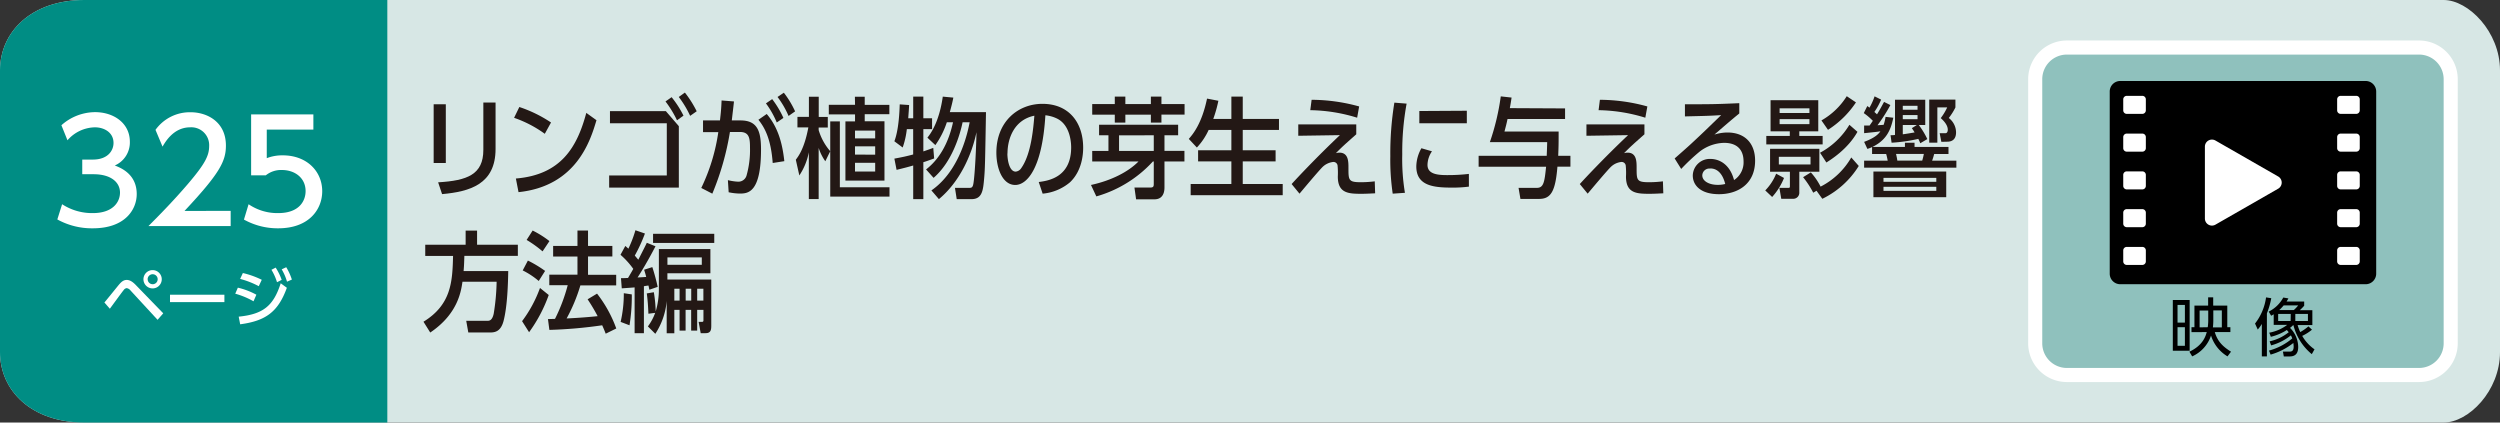
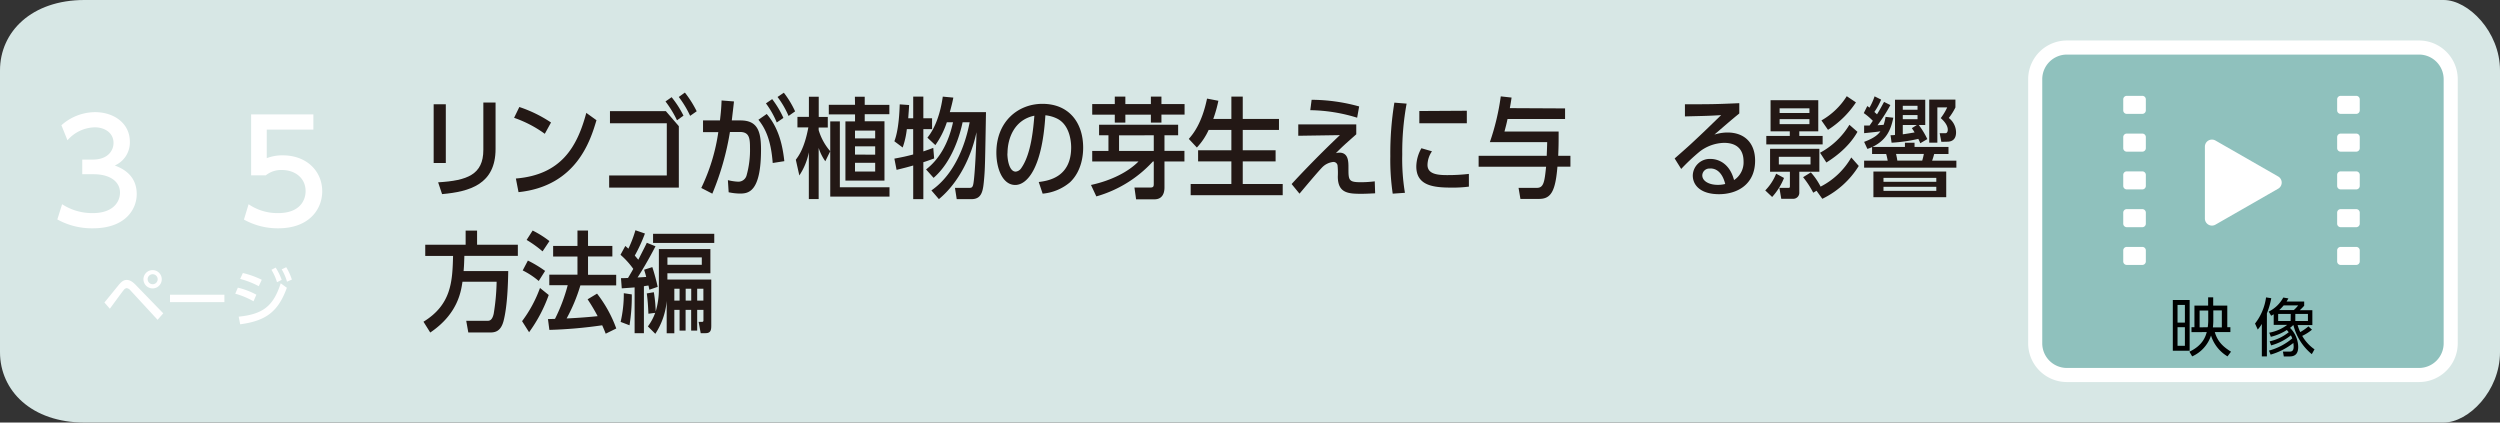
<svg xmlns="http://www.w3.org/2000/svg" viewBox="0 0 710 120">
  <rect x="0" y="0" width="710" height="120" fill="#333333" stroke="none" />
  <defs>
    <style>.cls-1{fill:#d7e7e5;}.cls-2{fill:#231815;}.cls-3{fill:#8fc1bd;stroke:#fff;stroke-miterlimit:10;stroke-width:4px;}.cls-4{fill:#fff;}.cls-5{fill:#008d84;}</style>
  </defs>
  <g id="レイヤー_2" data-name="レイヤー 2">
    <g id="レイヤー_1-2" data-name="レイヤー 1">
      <path class="cls-1" d="M694,120H24c-15,0-24-9-24-20V20C0,9,9,0,24,0H694c7,0,16,9,16,20v80C710,111.05,701.05,120,694,120Z" />
      <path class="cls-2" d="M126.61,46.29h-3.45V29.61h3.45Zm14.13-4c0,10.05-7.31,12.13-15.19,12.84l-1.12-3.35c8.28-.49,12.84-2.2,12.84-9.21V29.12h3.47Z" />
      <path class="cls-2" d="M154.72,38A33.08,33.08,0,0,0,146,33.46l1.49-3.07a37.26,37.26,0,0,1,9,4.4ZM146.51,50.7c12.83-1.06,17.39-8.9,20-18.64l2.89,2.08c-1.68,5.61-5.58,18.7-22.14,20.43Z" />
      <path class="cls-2" d="M189.1,31.56l3.69,4.28V53.27H173V49.83h16.37V35H173.23V31.56Zm3.17,2.61A30.1,30.1,0,0,0,189,28.81l1.74-1.21a28.33,28.33,0,0,1,3.37,5.24ZM196,32.9a28,28,0,0,0-3.23-5.36l1.74-1.25a30.59,30.59,0,0,1,3.35,5.31Z" />
      <path class="cls-2" d="M208.45,28.81c-.19,1.79-.25,2.17-.62,5.39h2.48c4.77,0,5.82,3,5.82,8.25,0,12.15-3.62,12.52-6,12.52a15.92,15.92,0,0,1-3.19-.37l-.22-3.44a15,15,0,0,0,2.91.44A2.42,2.42,0,0,0,212,49.92,26.78,26.78,0,0,0,213,42c0-2.76-.21-4.52-2.88-4.52H207.3a77.73,77.73,0,0,1-5,17.52l-3.14-1.62A54.16,54.16,0,0,0,204,37.52l-4.34,0V34.2h4.81c.24-2.08.37-3.32.46-5.67Zm11,17.48c-.49-6.57-2.11-9.86-4.06-12.28l2.36-1.64c3.47,4.06,4.52,9,5,13.4Zm1.15-11.5a25.52,25.52,0,0,0-3.07-5.43l1.77-1.21a27.3,27.3,0,0,1,3.19,5.34Zm3.35-1.86a25.37,25.37,0,0,0-3.13-5.39l1.79-1.21a26.76,26.76,0,0,1,3.2,5.3Z" />
      <path class="cls-2" d="M235.79,34.48h2.73v18.7h14.1v2.66H235.79V42.94l-1.4,2.86A13.68,13.68,0,0,1,232.5,42V56.53h-2.79V43.25a18,18,0,0,1-2.7,6.58l-1-4.47c.68-.9,2.45-3.16,3.56-9.17h-3.1v-3h3.26V27.47h2.79v5.74h2.57v3H232.5v.74a16.21,16.21,0,0,0,3.29,6Zm7-7h2.79v2.3h7v2.66h-7v2h5.61V51.29H240.1V34.48h2.73v-2h-7.45V29.77h7.45Zm5.76,9.61h-5.73v2.21h5.73Zm0,6.83V41.55h-5.73v2.36Zm-5.73,2.32v2.48h5.73V46.23Z" />
      <path class="cls-2" d="M259.35,33.58V27.44h2.88v6.14h2.48v3.1h-2.48V43c1-.34,1.55-.53,2.82-1l.25,3c-2,.72-2.3.84-3.07,1.06V56.56h-2.88V47c-1.68.49-2.58.71-4.72,1.24L254,45.05c2.33-.43,3.48-.68,5.34-1.18V36.68h-1.8a23.3,23.3,0,0,1-1.18,5.21L254,40.12c1.27-3.28,1.46-8.62,1.52-10.48l2.67.19c-.06,1.3-.1,1.61-.25,3.75Zm5.17,20.5c8.28-5.74,10.42-17.12,10.86-19.35h-2c-.71,3.38-2.91,11.19-8.24,15.78L263,48.12c5.52-4.25,7.1-10.94,7.66-13.39H268.9a24.17,24.17,0,0,1-3.26,6.48l-2.26-2.11c2.26-2.76,3.72-7,4.37-11.66l3,.28c-.25,1.27-.47,2.2-1,4.12h10.27c-.25,14.39-.28,16-.5,18.58-.31,3.62-.52,6.14-3.66,6.14h-4.15l-.5-3.2h3.82c.93,0,1.27,0,1.48-1.64.38-2.64.75-10.08.81-14.17-1.39,6.7-4.93,14.26-10.67,19Z" />
      <path class="cls-2" d="M295,51.69c3-.37,9.21-1.49,9.21-9.83,0-1.4-.28-6.23-3.88-8.12a9.72,9.72,0,0,0-3.44-1c-.93,15.41-5.36,19.79-8.56,19.79-3.56,0-5.36-4.59-5.36-9.18,0-8.87,6.2-13.86,13.08-13.86,7.48,0,11.57,5.27,11.57,12.46,0,1.86-.31,6.54-3.72,9.8A14,14,0,0,1,296.11,55Zm-8.9-8.09c0,1.79.53,5.14,2.36,5.14a2.14,2.14,0,0,0,1.58-1c2.82-4,3.41-11.19,3.72-14.88C288.15,34,286.13,39.16,286.13,43.6Z" />
      <path class="cls-2" d="M309.84,52.53c5.9-1.28,10.67-3.79,13.49-6.67H310.19v-3h4.61V38.42h-2.66v-3h22.45v3h-3.88v4.43h5.67v3h-5.67v7.41c0,1.55-.56,3.35-2.85,3.35h-5.21l-.47-3.35h4.56c.87,0,.93-.4.93-1.06V45.86h-.25a34.61,34.61,0,0,1-16.06,9.92Zm6.76-25.09h3v2.11h7.25V27.44h3v2.11h6.57v3h-6.57v2.26h-3V32.56h-7.25v2.26h-3V32.56h-6.41v-3h6.41Zm1.21,11v4.43h9.86V38.42Z" />
      <path class="cls-2" d="M349.71,33.77V27.44h3.23v6.33h10.29V36.9H352.94v5.77h9.33v3.16h-9.33v6.42h11.35v3.19H338.15V52.25h11.56V45.83h-9.45V42.67h9.45V36.9h-6.45a18.49,18.49,0,0,1-3.35,5l-2.29-2.45C338.89,38,341.34,35,342.8,28l3.22.62a36.9,36.9,0,0,1-1.45,5.15Z" />
      <path class="cls-2" d="M390.54,54.91c-.59,0-2.2.13-3.94.13-3.69,0-6.66-.19-6.66-4.9a20.49,20.49,0,0,0-.06-3A1.17,1.17,0,0,0,378.6,46a5.12,5.12,0,0,0-2.76,1.21c-.8.62-6.51,7.48-6.78,7.79l-2.24-2.73c1.43-1.58,7-7.54,13.71-13.89l-11.82.18V35.32l16.47,0v2.82c-3.66,3.25-3.78,3.35-5.8,5.36a4.1,4.1,0,0,1,1-.15c2.58,0,2.58,2.54,2.58,4.31,0,3.5,0,4.09,3.53,4.09a32.18,32.18,0,0,0,3.94-.25Zm-5.11-21.48a47.12,47.12,0,0,0-13.31-2.14l.38-2.95A51,51,0,0,1,386,30.23Z" />
      <path class="cls-2" d="M395.53,55a65.91,65.91,0,0,1-.68-10.7A89.66,89.66,0,0,1,396,29.15l3.48.28a75.86,75.86,0,0,0-1.24,14.41A58.67,58.67,0,0,0,399,54.76Zm21.64-2a34.79,34.79,0,0,1-4.74.28c-5.06,0-10.2-.4-10.2-6a10.72,10.72,0,0,1,1.45-5.18l3,.87a7,7,0,0,0-1.27,3.87c0,2.58,2.76,2.89,5.58,2.89a52.8,52.8,0,0,0,6.17-.34Zm-.59-21.55V35H403.09V31.53Z" />
      <path class="cls-2" d="M444.48,30.79v3H428.14c-.34,1.61-.43,1.89-.87,3.56h15.38c0,3.38,0,4-.12,6.89H446v3.1h-3.69c-.56,6.94-1.83,9.15-5.18,9.15H431.8l-.53-3.14h5.21c1.92,0,2.17-1.67,2.61-6H419.93v-3.1h19.34c.06-1.61.1-2.36.13-3.88H423.12a67.67,67.67,0,0,0,3.1-13l3.07.34c-.19,1.27-.28,1.86-.5,3Z" />
-       <path class="cls-2" d="M472.38,54.91c-.59,0-2.2.13-3.94.13-3.69,0-6.66-.19-6.66-4.9a20.49,20.49,0,0,0-.06-3A1.17,1.17,0,0,0,460.44,46a5,5,0,0,0-2.75,1.21c-.81.62-6.52,7.48-6.79,7.79l-2.24-2.73c1.43-1.58,7-7.54,13.71-13.89l-11.82.18V35.32l16.47,0v2.82c-3.66,3.25-3.79,3.35-5.8,5.36a4.1,4.1,0,0,1,1-.15c2.58,0,2.58,2.54,2.58,4.31,0,3.5,0,4.09,3.53,4.09a32.18,32.18,0,0,0,3.94-.25Zm-5.11-21.48A47.11,47.11,0,0,0,454,31.29l.37-2.95a51,51,0,0,1,13.48,1.89Z" />
      <path class="cls-2" d="M475.6,45c.75-.65,4.06-3.57,4.71-4.19,3.54-3.28,5.21-4.93,8.5-8.12-3.44.22-4.19.22-10.29.37V29.61c7.13,0,8.52,0,15.44-.31v2.92c-2,1.64-2.55,2.1-7.07,6a12.74,12.74,0,0,1,3.69-.59c4.9,0,7.87,3,7.87,8,0,6.7-5,9.52-10.26,9.52s-7.44-2.57-7.44-5.3a4.83,4.83,0,0,1,5.11-4.71c1.49,0,5.21.71,6.61,6a6,6,0,0,0,2.7-5.3c0-2.3-.93-5.27-5.55-5.27a11.81,11.81,0,0,0-6.95,2.51,57.71,57.71,0,0,0-5.21,4.9Zm10.11,2.88a2,2,0,0,0-2.26,1.93c0,1.58,1.86,2.69,4.4,2.69a8.37,8.37,0,0,0,2.11-.25C489.74,51.41,488.87,47.84,485.71,47.84Z" />
      <path class="cls-2" d="M501.33,54.08a14.53,14.53,0,0,0,3.1-4.75l2.23,1.21a17.79,17.79,0,0,1-3.37,5.4ZM511,37.3v1.3h6.63V41h-16V38.6h6.67V37.3h-5.46V28.46h13.55V37.3Zm0,11.47V54.6a1.72,1.72,0,0,1-1.77,1.86h-3.35l-.53-3.1h2.42c.37,0,.56,0,.56-.43V48.77H502.7V42.26h14v6.51Zm3.19-4.24h-9V46.7h9Zm-.31-12.44V30.76h-8.47v1.33Zm-8.47,1.74v1.42h8.47V33.83Zm22.48,13.3a25,25,0,0,1-10.35,9.33l-1.65-2.29-.93.56a26.14,26.14,0,0,0-2.88-4.41l2.2-1.36A18.48,18.48,0,0,1,517.05,53a21.11,21.11,0,0,0,8.71-8.28Zm-11-3.75a21.76,21.76,0,0,0,8.34-7.94l2.29,2c-2.76,4.93-7.56,7.9-8.83,8.71Zm.4-9.18a20.32,20.32,0,0,0,7.19-6.88l2.61,1.76a26.77,26.77,0,0,1-7.94,7.79Z" />
      <path class="cls-2" d="M537.7,33.43c-.72,3.56-2,6.38-5.93,8.3H541v-1.2h2.73v1.2h9.64v2h-4.06c-.12.4-.25,1-.59,1.89h6.89v2h-26.2v-2h6.69a15.38,15.38,0,0,0-.43-1.89h-4V41.77a9.19,9.19,0,0,1-1.33.52l-.93-2c3.25-1.21,4.18-2.36,4.62-3-1,.16-1.31.19-4.62.53V35.66c.55,0,.65,0,1.55,0,.59-.84.68-1,.93-1.34a16.87,16.87,0,0,0-2.58-2.2l1-2a6.68,6.68,0,0,1,.62.46,17.17,17.17,0,0,0,1.45-3.22l1.86.93a18.61,18.61,0,0,1-1.92,3.5c.19.19.25.22.75.68.89-1.45,1.17-2,2-3.53l1.8.9a46.71,46.71,0,0,1-3.66,5.73l1.74-.12a13.11,13.11,0,0,0,.55-2.26Zm-5.65,15.28h20.68V56H532.05Zm17.86,1.8h-15v1.12h15Zm0,2.54h-15V54.2h15Zm-13-14.66c.74,0,.87,0,1.27-.07v-10h8.59V35.5h-1.83a23.13,23.13,0,0,1,2.42,4l-2,1.18a13.13,13.13,0,0,0-.56-1.24,45.52,45.52,0,0,1-7.59,1.09Zm9,7.22a16.81,16.81,0,0,0,.46-1.89h-7.9a16.54,16.54,0,0,1,.37,1.89Zm-1.33-14.45V30.05h-4.19v1.11Zm-4.19,1.52v1.18h4.19V32.68Zm4,2.82h-4v2.64c1.06-.13,2.79-.44,3.35-.53a10.63,10.63,0,0,0-.78-1.21Zm6.95,4.78-.47-2.45h1.62c.52,0,.68-.53.68-1s-.13-1.65-2-3.29A15.48,15.48,0,0,0,553,30.51h-2.79v10H547.9V28.28h7.44v2.23a16.68,16.68,0,0,1-1.89,3,5.18,5.18,0,0,1,2.07,4.09c0,2.17-1.36,2.64-2.48,2.64Z" />
      <path class="cls-2" d="M147.07,69.5v3.17H131.88c-.07,2.2-.1,3-.22,4.31h12.68c-.06,3.34-.22,10-1.36,14.29-.84,3-2.52,3.16-3.94,3.16H133l-.59-3.32h6c.49,0,1.36,0,1.8-2a61.81,61.81,0,0,0,.83-9.09h-9.7c-.4,2.73-1.3,9.12-9.15,14.42l-1.92-3.07c7.91-4.87,8.22-11.38,8.4-18.69h-7.9V69.5h11.47v-4h3.25v4Z" />
      <path class="cls-2" d="M148.27,91.21a36,36,0,0,0,5.09-9.43l2.48,2a41.52,41.52,0,0,1-5.58,10.57ZM153,79.8a22.29,22.29,0,0,0-4.55-3L149.92,74a34,34,0,0,1,4.89,2.94Zm1.09-8.41a32,32,0,0,0-4.53-3.25l1.71-2.67a28.29,28.29,0,0,1,4.77,3Zm15.47,12a35.7,35.7,0,0,1,5.46,9.9l-3,1.48c-.34-.87-.5-1.27-1-2.39a128,128,0,0,1-15,1.31l-.4-3.07,2-.06A48.51,48.51,0,0,0,161.23,81H156v-3h8V72.85h-6.91v-3H164V65.47h3v4.37h6.91v3H167v5.21h8v3H164.83a47.79,47.79,0,0,1-3.91,9.39c2.08-.09,5.58-.31,8.81-.65A52.45,52.45,0,0,0,166.88,85Z" />
      <path class="cls-2" d="M186.16,69.94c-1.74,3.38-3.82,6.94-5.09,8.86,1.74-.09,2-.12,2.45-.15-.19-.78-.28-1.05-.59-2.05l2.33-.74a56.76,56.76,0,0,1,1.52,5.61l-2.36.81-.25-1.18c-.22,0-1.11.15-1.3.19V94.62h-2.64v-13c-1,.09-1.48.12-3.65.27L176.36,79c.46,0,.62,0,2-.06.5-.84,1.21-2.05,1.49-2.58a22.9,22.9,0,0,0-3.63-4l1.37-2.51c.28.25.34.28.87.78a33.35,33.35,0,0,0,2-5.24l2.7.93a43.42,43.42,0,0,1-2.88,6.26c.37.44.46.56,1,1.18,1.83-3.6,1.89-3.69,2.42-4.81Zm-9.9,21.48a35.3,35.3,0,0,0,.9-8.15l2.27.34a50.83,50.83,0,0,1-.65,8.77ZM184,92.7a14.63,14.63,0,0,0,2.07-3.85l-1.92.25c-.09-2.11-.19-3.75-.46-5.77l2-.34a39.63,39.63,0,0,1,.53,5.46,21.87,21.87,0,0,0,.9-6.39V70.74h14.63V77.6H189.54v1.79H202V92.48c0,1.18-.12,2.14-1.61,2.14H199l-.59-3.2h.84c.25,0,.53,0,.53-.43V88H198v5.89h-1.71V88h-1.58v5.89H193V88h-1.49v6.64h-2.17V85.47a20.17,20.17,0,0,1-3.23,9.33Zm18.85-26.3V69H185.47V66.4Zm-3.54,8.81V73.1h-9.76v2.11ZM193,82h-1.49v3.38H193Zm3.31,0h-1.58v3.38h1.58Zm3.45,3.38V82H198v3.38Z" />
      <path class="cls-3" d="M687,106.5H587a9,9,0,0,1-9-9v-75a9,9,0,0,1,9-9H687a9,9,0,0,1,9,9v75a9,9,0,0,1-9,9" />
      <path d="M621.86,99.61h-4.78V85.2h4.78Zm-1.35-13h-2.09v5h2.09Zm0,6.32h-2.09V98.2h2.09Zm1.87,1.4V92.93h.84V86.79h3.89V84.45h1.44v2.34h4v6.14h.88v1.38H629c.84,2.87,2.54,4.27,4.61,5.57l-1,1.33a10.58,10.58,0,0,1-4.68-5.92,9.88,9.88,0,0,1-5.35,5.92l-.79-1.33c3.89-1.82,4.61-4.45,4.93-5.57ZM627,92.93a15.13,15.13,0,0,0,.14-1.73v-3h-2.45v4.77Zm1.58-4.77v3a18.13,18.13,0,0,1-.12,1.82H631V88.16Z" />
      <path d="M643.8,101.21h-1.44V92a10.47,10.47,0,0,1-1.16,1.59l-.77-1.7a15.45,15.45,0,0,0,3.13-7.43l1.48.23A22.45,22.45,0,0,1,643.8,89Zm.77-4.27A13.05,13.05,0,0,0,650,94.35c-.27-.34-.43-.51-.54-.63a14.7,14.7,0,0,1-4.54,1.93l-.45-1.17a11.9,11.9,0,0,0,5.1-2.22h-3.84v-3c-.2.12-.32.2-.72.41l-.7-1.17a9.47,9.47,0,0,0,4.14-4l1.46.25c-.22.41-.33.57-.52.88h5v1.19c-.49.59-1.12,1.15-1.24,1.28h3.56v4.21h-4.19a13.19,13.19,0,0,0,.75,2,14.4,14.4,0,0,0,2.33-1.62l1,.94a12.87,12.87,0,0,1-2.77,1.76,11.66,11.66,0,0,0,3.49,3.82l-.77,1.37a15.53,15.53,0,0,1-5.22-8.25h-.07a9.32,9.32,0,0,1-.89.79,7.77,7.77,0,0,1,2.32,5.4c0,1.52-.53,2.71-2.41,2.71H648.6l-.25-1.37h1.8c.61,0,1.25-.07,1.25-1.45a8.06,8.06,0,0,0-.09-1,18.73,18.73,0,0,1-6.45,3.3l-.47-1.14A17.11,17.11,0,0,0,651,96.11a3.92,3.92,0,0,0-.4-.86A15.31,15.31,0,0,1,645,98.09Zm6-7.78H647v2h3.54Zm-2-2.43a14.13,14.13,0,0,1-1.26,1.32h4.14a9.65,9.65,0,0,0,1.24-1.32Zm6.88,2.43h-3.58v2h3.58Z" />
-       <path d="M671.84,80.72H602.16a3,3,0,0,1-3-3V26a3,3,0,0,1,3-3h69.68a3,3,0,0,1,3,3V77.72a3,3,0,0,1-3,3" />
      <path class="cls-4" d="M647,50.12,629.19,39.91a2,2,0,0,0-3,1.74V62.07a2,2,0,0,0,3,1.73L647,53.59a2,2,0,0,0,0-3.47" />
      <path class="cls-4" d="M608.38,32.34H604a1,1,0,0,1-1-1V28.22a1,1,0,0,1,1-1h4.42a1,1,0,0,1,1,1v3.12a1,1,0,0,1-1,1" />
      <path class="cls-4" d="M608.38,43.07H604a1,1,0,0,1-1-1V38.94a1,1,0,0,1,1-1h4.42a1,1,0,0,1,1,1v3.13a1,1,0,0,1-1,1" />
      <path class="cls-4" d="M608.38,53.79H604a1,1,0,0,1-1-1V49.67a1,1,0,0,1,1-1h4.42a1,1,0,0,1,1,1v3.12a1,1,0,0,1-1,1" />
      <path class="cls-4" d="M608.38,64.52H604a1,1,0,0,1-1-1V60.39a1,1,0,0,1,1-1h4.42a1,1,0,0,1,1,1v3.13a1,1,0,0,1-1,1" />
      <path class="cls-4" d="M608.38,75.24H604a1,1,0,0,1-1-1V71.12a1,1,0,0,1,1-1h4.42a1,1,0,0,1,1,1v3.12a1,1,0,0,1-1,1" />
      <path class="cls-4" d="M669.17,32.34h-4.42a1,1,0,0,1-1-1V28.22a1,1,0,0,1,1-1h4.42a1,1,0,0,1,1,1v3.12a1,1,0,0,1-1,1" />
      <path class="cls-4" d="M669.17,43.07h-4.42a1,1,0,0,1-1-1V38.94a1,1,0,0,1,1-1h4.42a1,1,0,0,1,1,1v3.13a1,1,0,0,1-1,1" />
      <path class="cls-4" d="M669.17,53.79h-4.42a1,1,0,0,1-1-1V49.67a1,1,0,0,1,1-1h4.42a1,1,0,0,1,1,1v3.12a1,1,0,0,1-1,1" />
      <path class="cls-4" d="M669.17,64.52h-4.42a1,1,0,0,1-1-1V60.39a1,1,0,0,1,1-1h4.42a1,1,0,0,1,1,1v3.13a1,1,0,0,1-1,1" />
      <path class="cls-4" d="M669.17,75.24h-4.42a1,1,0,0,1-1-1V71.12a1,1,0,0,1,1-1h4.42a1,1,0,0,1,1,1v3.12a1,1,0,0,1-1,1" />
-       <path class="cls-5" d="M110,120H24c-15,0-24-9-24-20V20C0,9,9,0,24,0h86Z" />
      <path class="cls-4" d="M29.65,85.91c.68-.79,3.58-4.41,4.19-5.13.85-1,1.46-1.28,2.16-1.28s1.52.34,2.6,1.48l7.76,8-1.61,1.85-7.68-8.33a1.7,1.7,0,0,0-1.1-.67,1.24,1.24,0,0,0-.85.56c-.66.81-3.37,4.55-3.92,5.29ZM45.94,79.3a2.6,2.6,0,1,1-2.59-2.59A2.6,2.6,0,0,1,45.94,79.3Zm-4,0a1.42,1.42,0,1,0,1.42-1.42A1.43,1.43,0,0,0,41.93,79.3Z" />
      <path class="cls-4" d="M63.73,83.7v2.1H48.28V83.7Z" />
      <path class="cls-4" d="M72,85.57a22.73,22.73,0,0,0-5.19-2.16l.74-1.71a20.59,20.59,0,0,1,5.26,2Zm-4.21,4.36c6.88-.69,9.86-3,11.93-9.48l1.75,1.28C79,88.54,75.5,91.13,68.21,92.1Zm5.7-8.65a24.51,24.51,0,0,0-5.29-2.07l.77-1.67a24.61,24.61,0,0,1,5.37,1.92ZM78.29,76A16.27,16.27,0,0,1,80,79.48l-1.33.67a15.25,15.25,0,0,0-1.58-3.53Zm3-.11a16,16,0,0,1,1.6,3.51L81.51,80A14.64,14.64,0,0,0,80,76.49Z" />
      <path class="cls-4" d="M17.64,58a15.62,15.62,0,0,0,8.72,2.52c5.68,0,7.72-3.12,7.72-5.84s-2.32-5.2-7.56-5.2H23.36V45.32h3c4.32,0,5.88-2.6,5.88-4.72,0-3-2.68-4.44-5.28-4.44a10.57,10.57,0,0,0-7.8,3.68l-1.72-4.27A14.45,14.45,0,0,1,27,31.85c5.24,0,9.88,3.07,9.88,8.43A7.14,7.14,0,0,1,32.6,47c1.64.64,6.23,2.4,6.23,8.12,0,4.28-3.19,9.72-12.47,9.72a20.3,20.3,0,0,1-10.08-2.52Z" />
-       <path class="cls-4" d="M65.51,59.88V64.2H42.16c3.48-3.48,7.16-7.24,11.24-12,4.84-5.68,6-8,6-10.72A5.07,5.07,0,0,0,54,36.16c-4.72,0-7.08,4.2-7.84,5.48l-2-4.76a12,12,0,0,1,10-5c4.52,0,10,2.6,10,9.47,0,4.52-1.88,8-11.76,18.56Z" />
      <path class="cls-4" d="M89,36.8H75.76v8.12a12.06,12.06,0,0,1,4.56-.8c6.8,0,11.19,4.52,11.19,10.2,0,5-3.59,10.52-12.51,10.52a19.75,19.75,0,0,1-9.72-2.48L70.6,58A14.48,14.48,0,0,0,79,60.52c6.12,0,7.79-3.6,7.79-6.24,0-3.72-3-6-6.75-6a6.91,6.91,0,0,0-4.56,1.52H71.32V32.49H89Z" />
    </g>
  </g>
</svg>